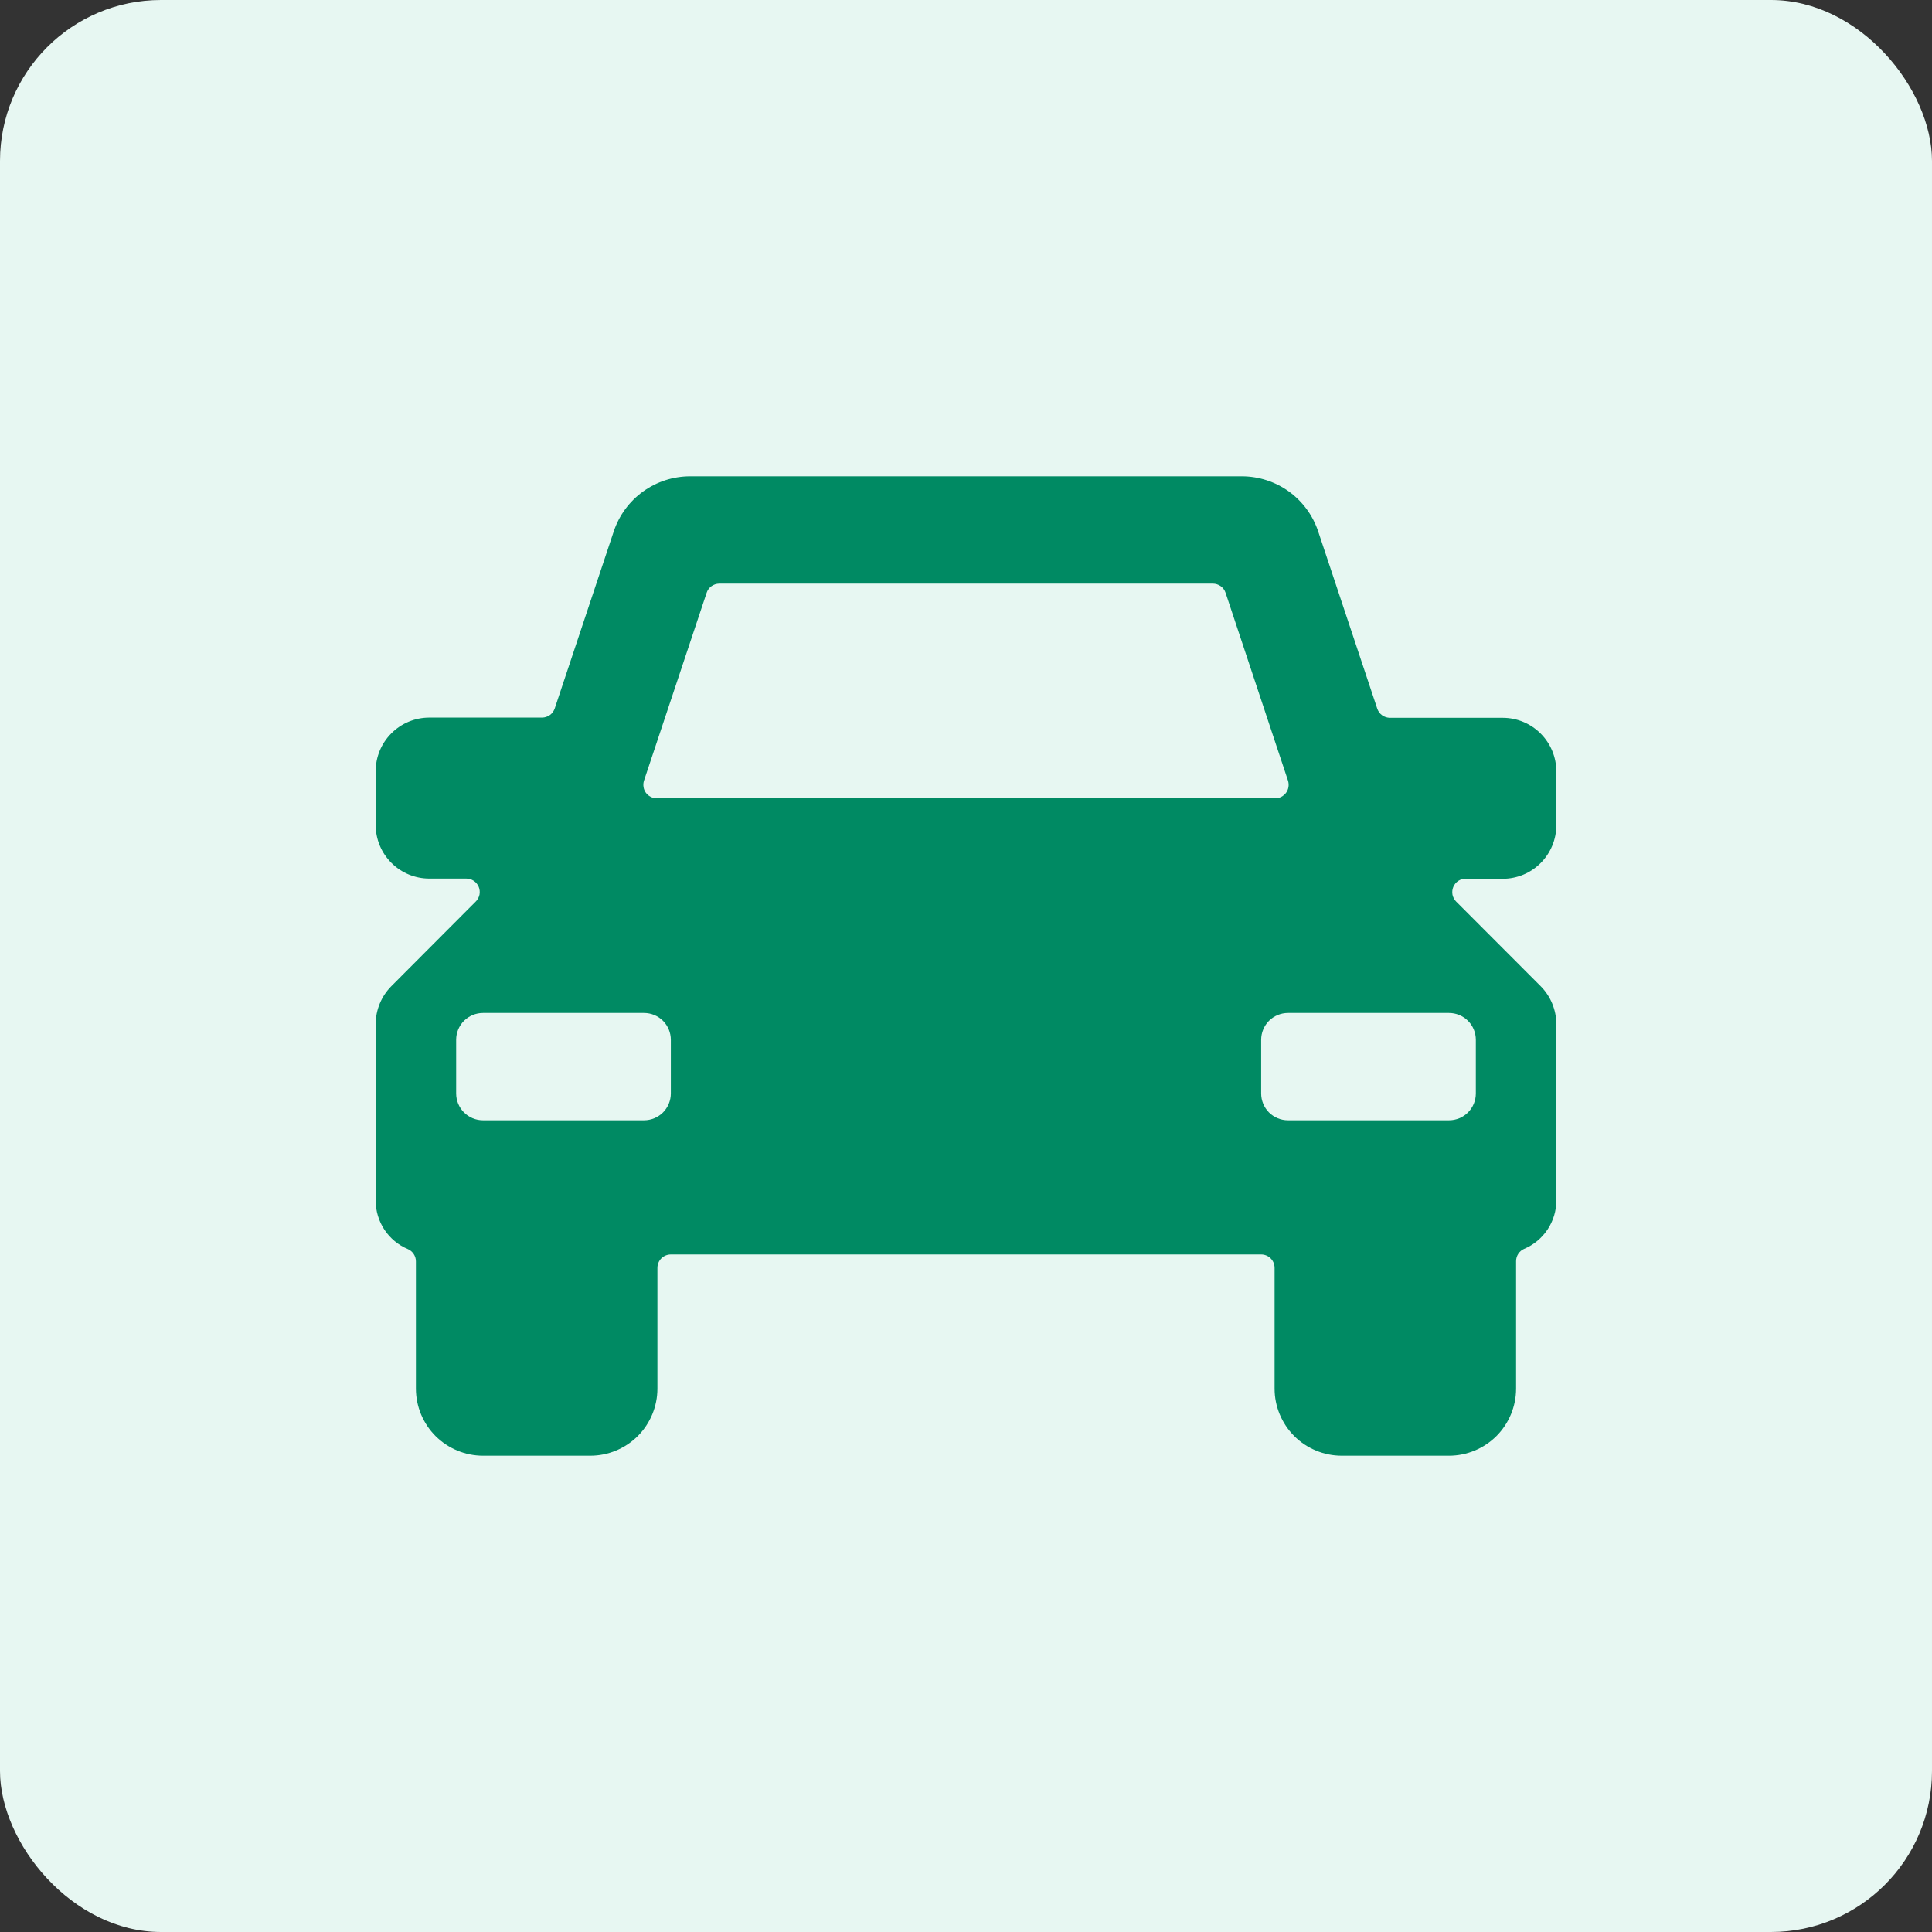
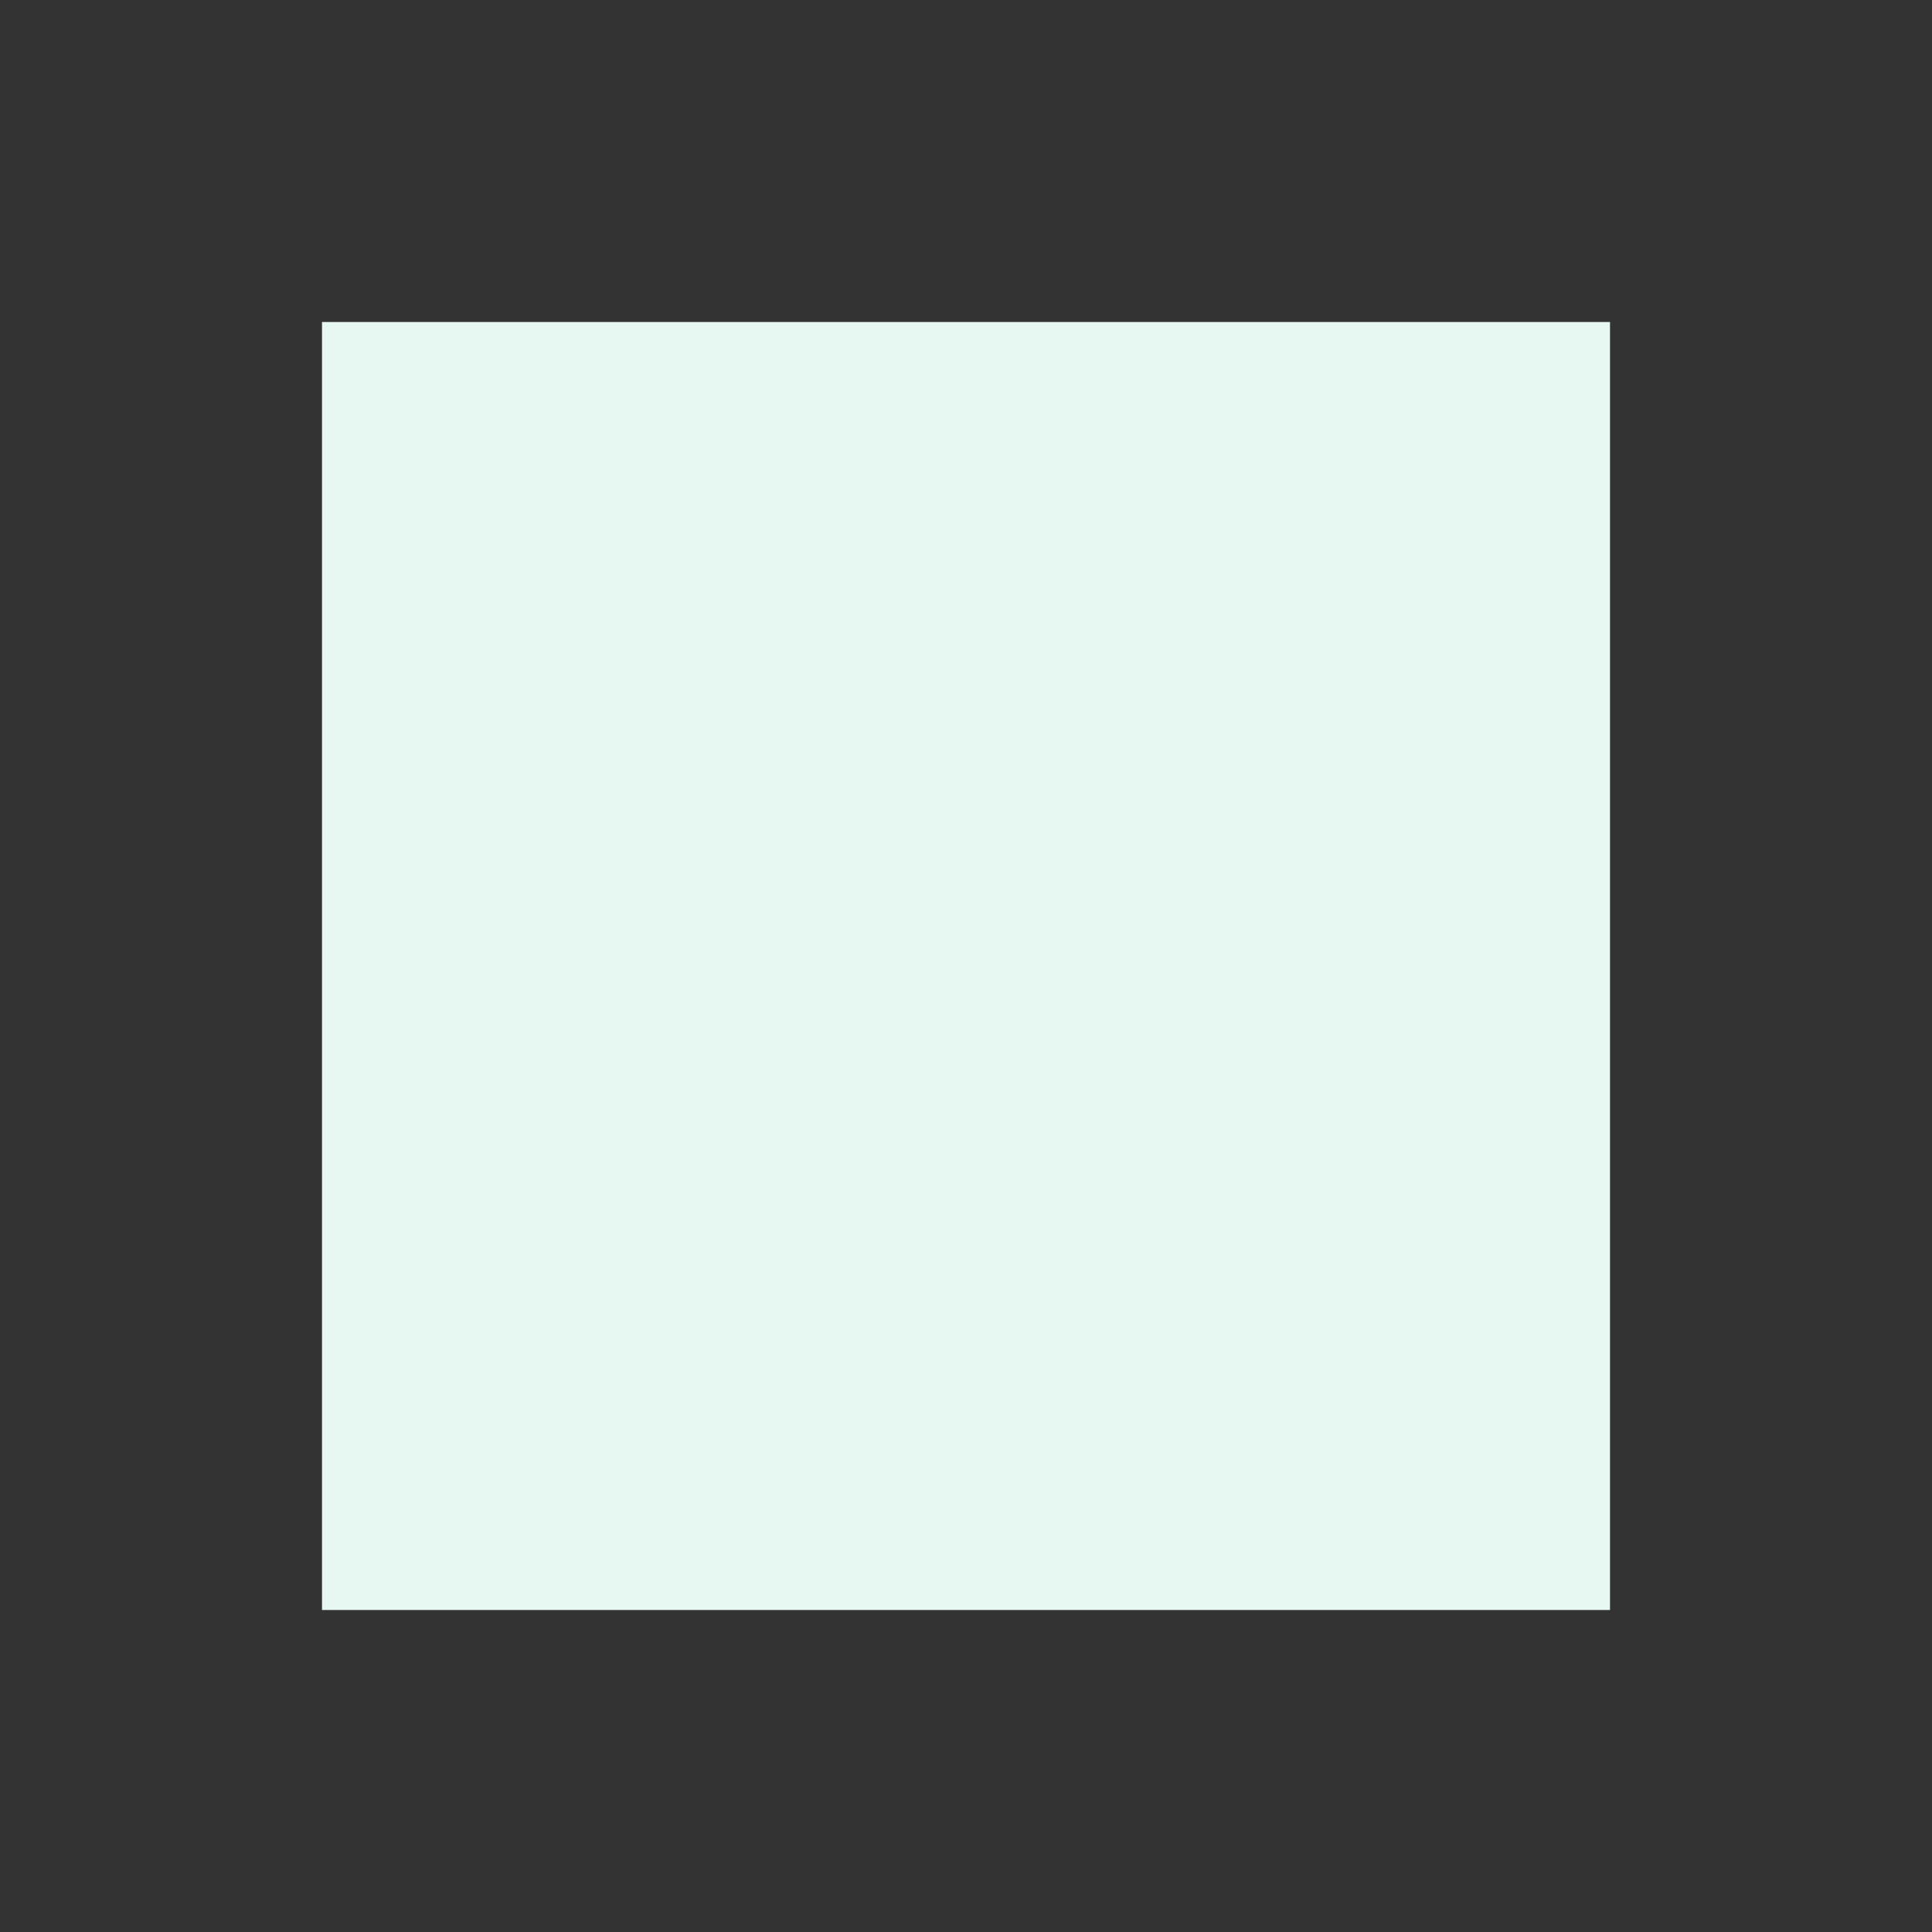
<svg xmlns="http://www.w3.org/2000/svg" width="36" height="36" viewBox="0 0 36 36" fill="none">
  <rect x="0" y="0" width="36" height="36" fill="#333333" stroke="none" />
-   <rect width="36" height="36" rx="3" fill="#E7F7F2" />
  <rect width="24" height="24" transform="translate(6 6)" fill="#E7F7F2" />
-   <path d="M28 16.375C28.265 16.375 28.52 16.27 28.707 16.082C28.895 15.895 29 15.64 29 15.375V14.375C29 14.11 28.895 13.855 28.707 13.668C28.52 13.48 28.265 13.375 28 13.375H25.9C25.848 13.375 25.796 13.358 25.754 13.328C25.711 13.297 25.68 13.254 25.663 13.204L24.563 9.904C24.464 9.605 24.273 9.344 24.018 9.159C23.762 8.975 23.455 8.875 23.14 8.875H12.86C12.545 8.875 12.239 8.974 11.983 9.158C11.728 9.342 11.537 9.601 11.437 9.9L10.337 13.2C10.32 13.25 10.289 13.293 10.246 13.324C10.204 13.354 10.152 13.371 10.1 13.371H8C7.735 13.371 7.48 13.476 7.293 13.664C7.105 13.851 7 14.106 7 14.371V15.371C7 15.636 7.105 15.891 7.293 16.078C7.48 16.266 7.735 16.371 8 16.371H8.689C8.739 16.371 8.787 16.386 8.828 16.413C8.869 16.441 8.901 16.48 8.92 16.525C8.939 16.571 8.944 16.621 8.935 16.67C8.925 16.718 8.901 16.763 8.866 16.798L7.293 18.375C7.106 18.563 7.001 18.817 7 19.082V22.375C7.001 22.567 7.058 22.755 7.164 22.915C7.271 23.076 7.423 23.201 7.6 23.275C7.645 23.294 7.682 23.326 7.709 23.367C7.736 23.408 7.75 23.455 7.75 23.504V25.878C7.751 26.209 7.883 26.526 8.117 26.76C8.352 26.993 8.669 27.125 9 27.125H11C11.331 27.125 11.649 26.993 11.884 26.759C12.118 26.524 12.25 26.206 12.25 25.875V23.625C12.25 23.559 12.276 23.495 12.323 23.448C12.37 23.401 12.434 23.375 12.5 23.375H23.5C23.566 23.375 23.63 23.401 23.677 23.448C23.724 23.495 23.75 23.559 23.75 23.625V25.875C23.75 26.206 23.882 26.524 24.116 26.759C24.351 26.993 24.669 27.125 25 27.125H27C27.331 27.125 27.649 26.993 27.884 26.759C28.118 26.524 28.25 26.206 28.25 25.875V23.5C28.25 23.451 28.264 23.404 28.291 23.363C28.317 23.323 28.355 23.29 28.4 23.271C28.577 23.197 28.729 23.071 28.836 22.911C28.942 22.751 29 22.563 29 22.371V19.082C28.999 18.817 28.894 18.563 28.707 18.375L27.134 16.8C27.099 16.765 27.075 16.72 27.065 16.672C27.056 16.623 27.061 16.573 27.08 16.527C27.099 16.482 27.131 16.442 27.172 16.415C27.213 16.387 27.262 16.373 27.311 16.373L28 16.375ZM22.6 10.875C22.652 10.875 22.704 10.892 22.746 10.922C22.789 10.953 22.82 10.996 22.837 11.046L24 14.546C24.012 14.584 24.015 14.624 24.009 14.663C24.003 14.702 23.988 14.739 23.965 14.771C23.942 14.803 23.911 14.829 23.876 14.847C23.841 14.866 23.802 14.875 23.762 14.875H12.235C12.196 14.874 12.157 14.865 12.122 14.846C12.087 14.828 12.057 14.802 12.034 14.77C12.011 14.738 11.996 14.701 11.991 14.662C11.985 14.623 11.988 14.583 12 14.546L13.167 11.046C13.183 10.997 13.214 10.954 13.256 10.923C13.298 10.893 13.348 10.876 13.4 10.875H22.6ZM12 20.875H9C8.867 20.875 8.74 20.822 8.646 20.729C8.553 20.635 8.5 20.508 8.5 20.375V19.375C8.5 19.242 8.553 19.115 8.646 19.021C8.74 18.928 8.867 18.875 9 18.875H12C12.133 18.875 12.26 18.928 12.354 19.021C12.447 19.115 12.5 19.242 12.5 19.375V20.375C12.5 20.508 12.447 20.635 12.354 20.729C12.26 20.822 12.133 20.875 12 20.875ZM23.5 19.375C23.5 19.242 23.553 19.115 23.646 19.021C23.74 18.928 23.867 18.875 24 18.875H27C27.133 18.875 27.26 18.928 27.354 19.021C27.447 19.115 27.5 19.242 27.5 19.375V20.375C27.5 20.508 27.447 20.635 27.354 20.729C27.26 20.822 27.133 20.875 27 20.875H24C23.867 20.875 23.74 20.822 23.646 20.729C23.553 20.635 23.5 20.508 23.5 20.375V19.375Z" fill="#008A63" />
</svg>